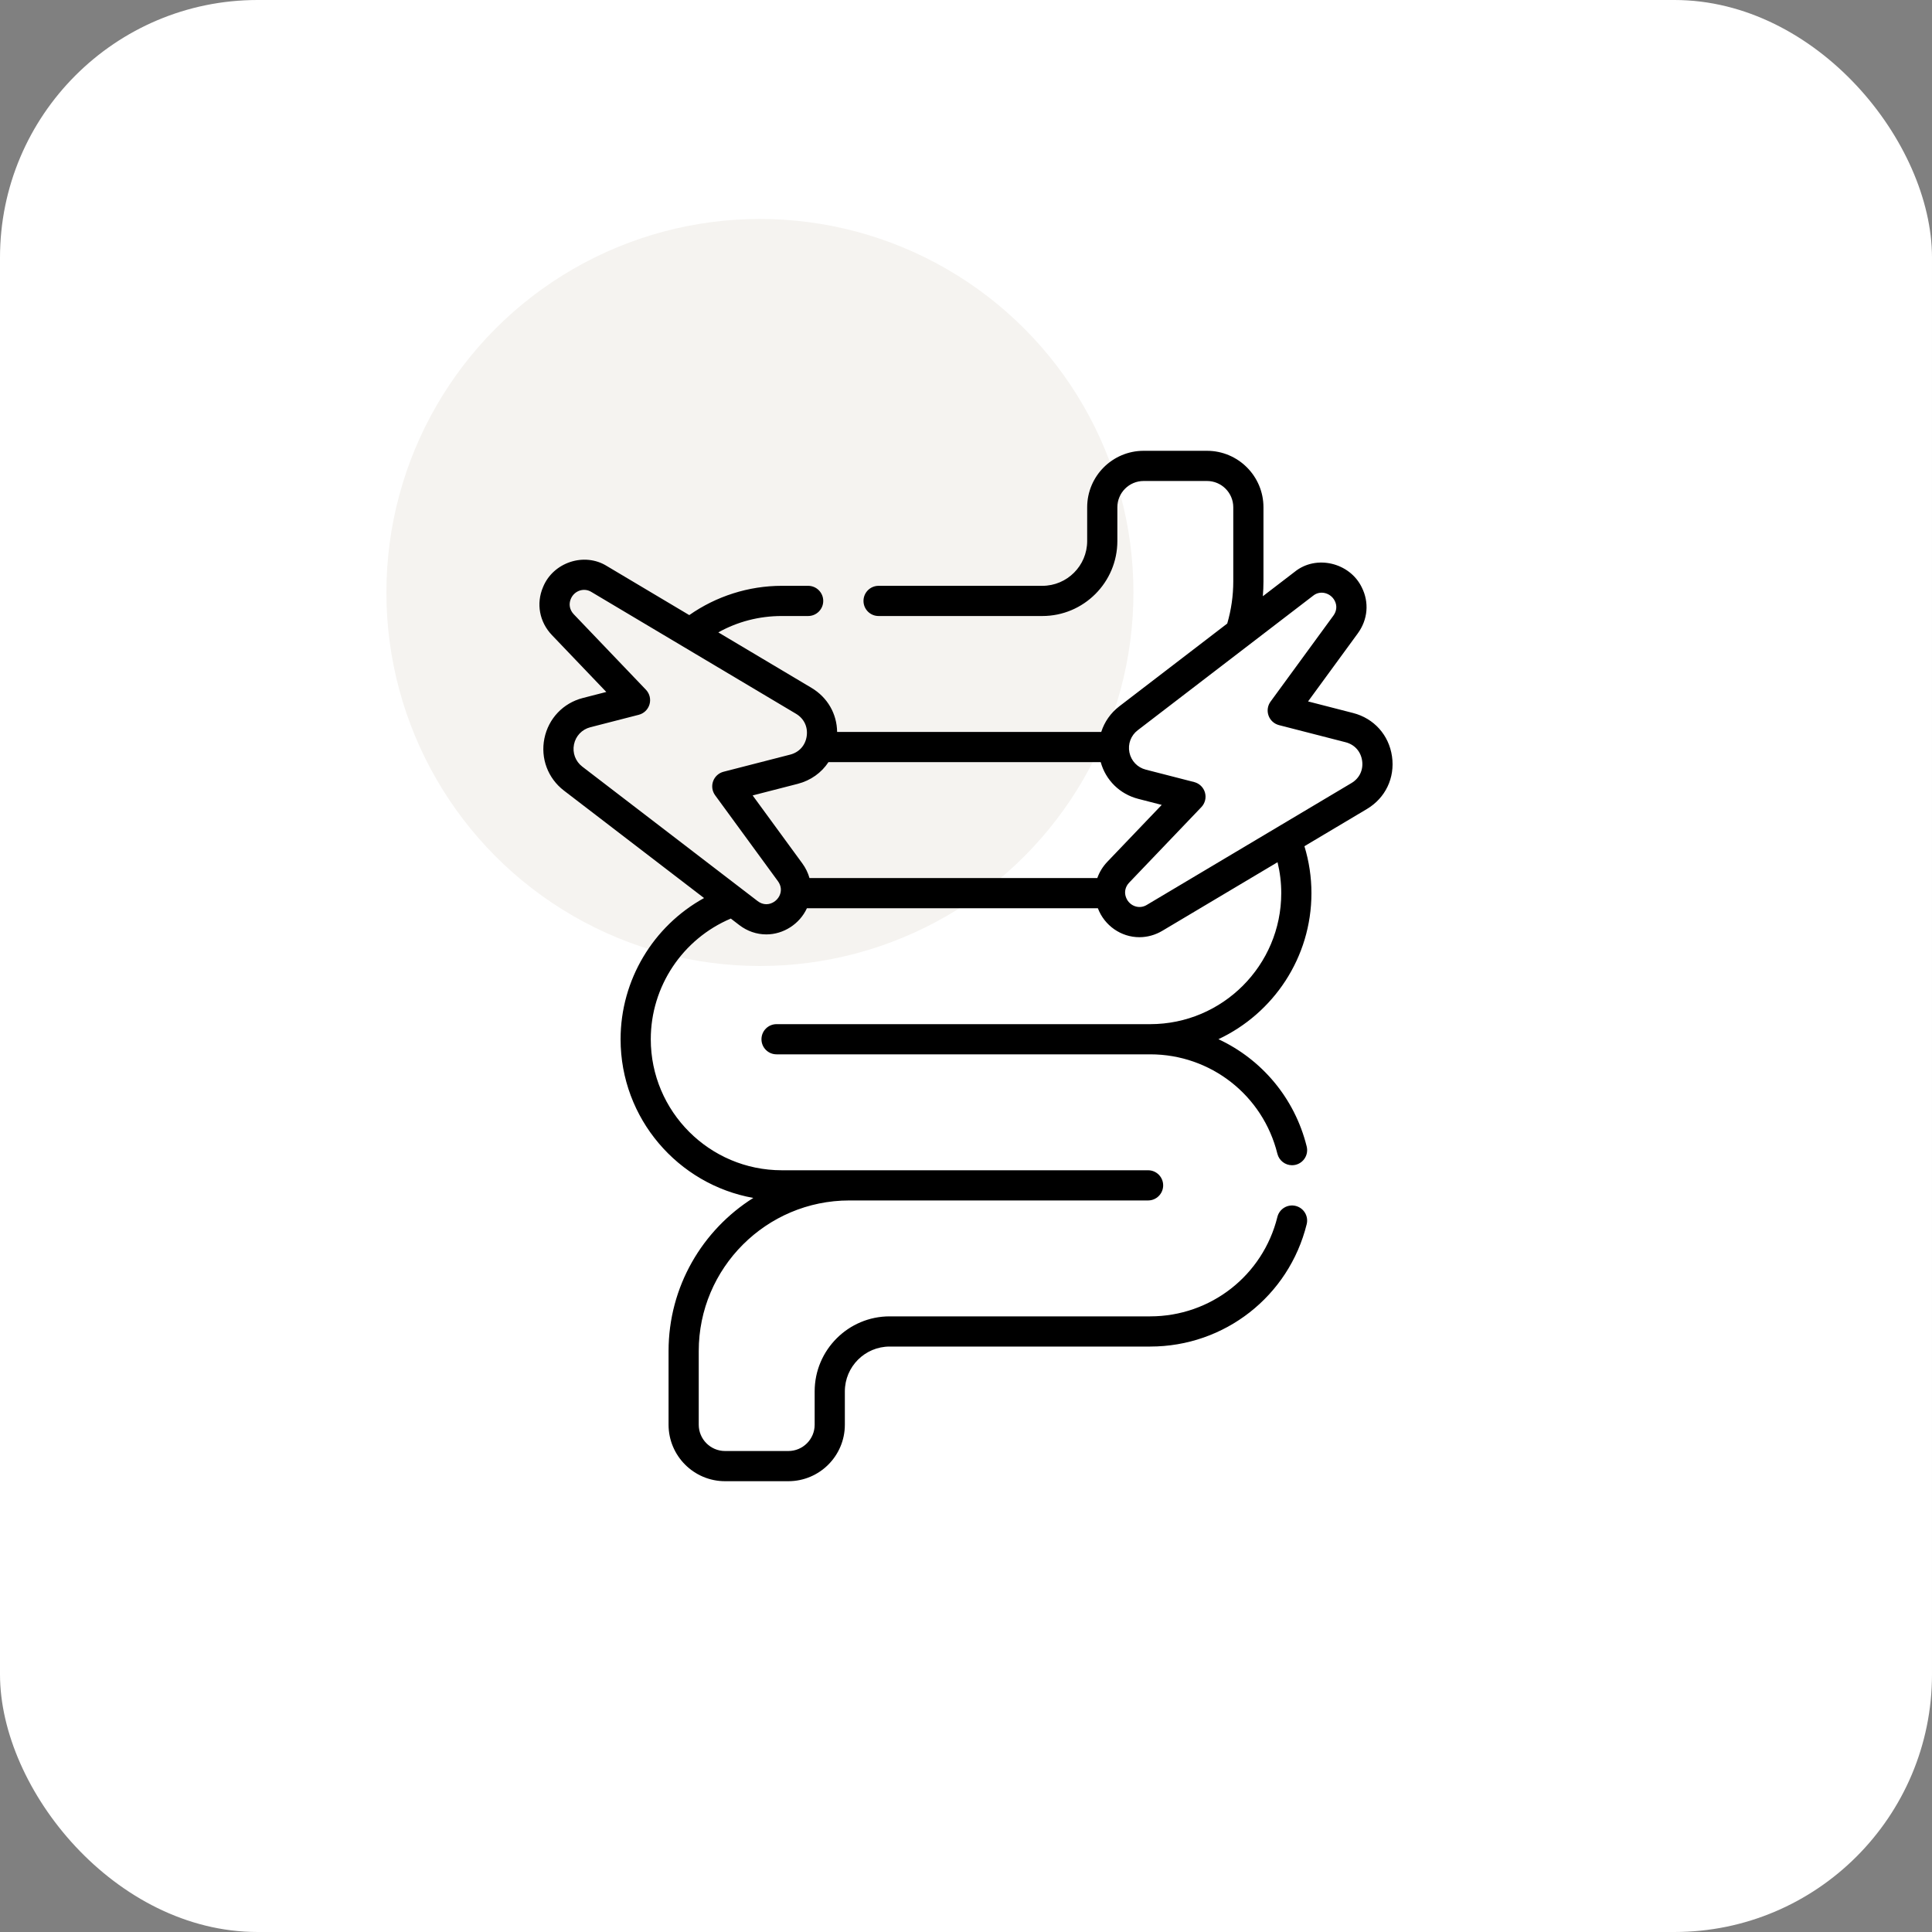
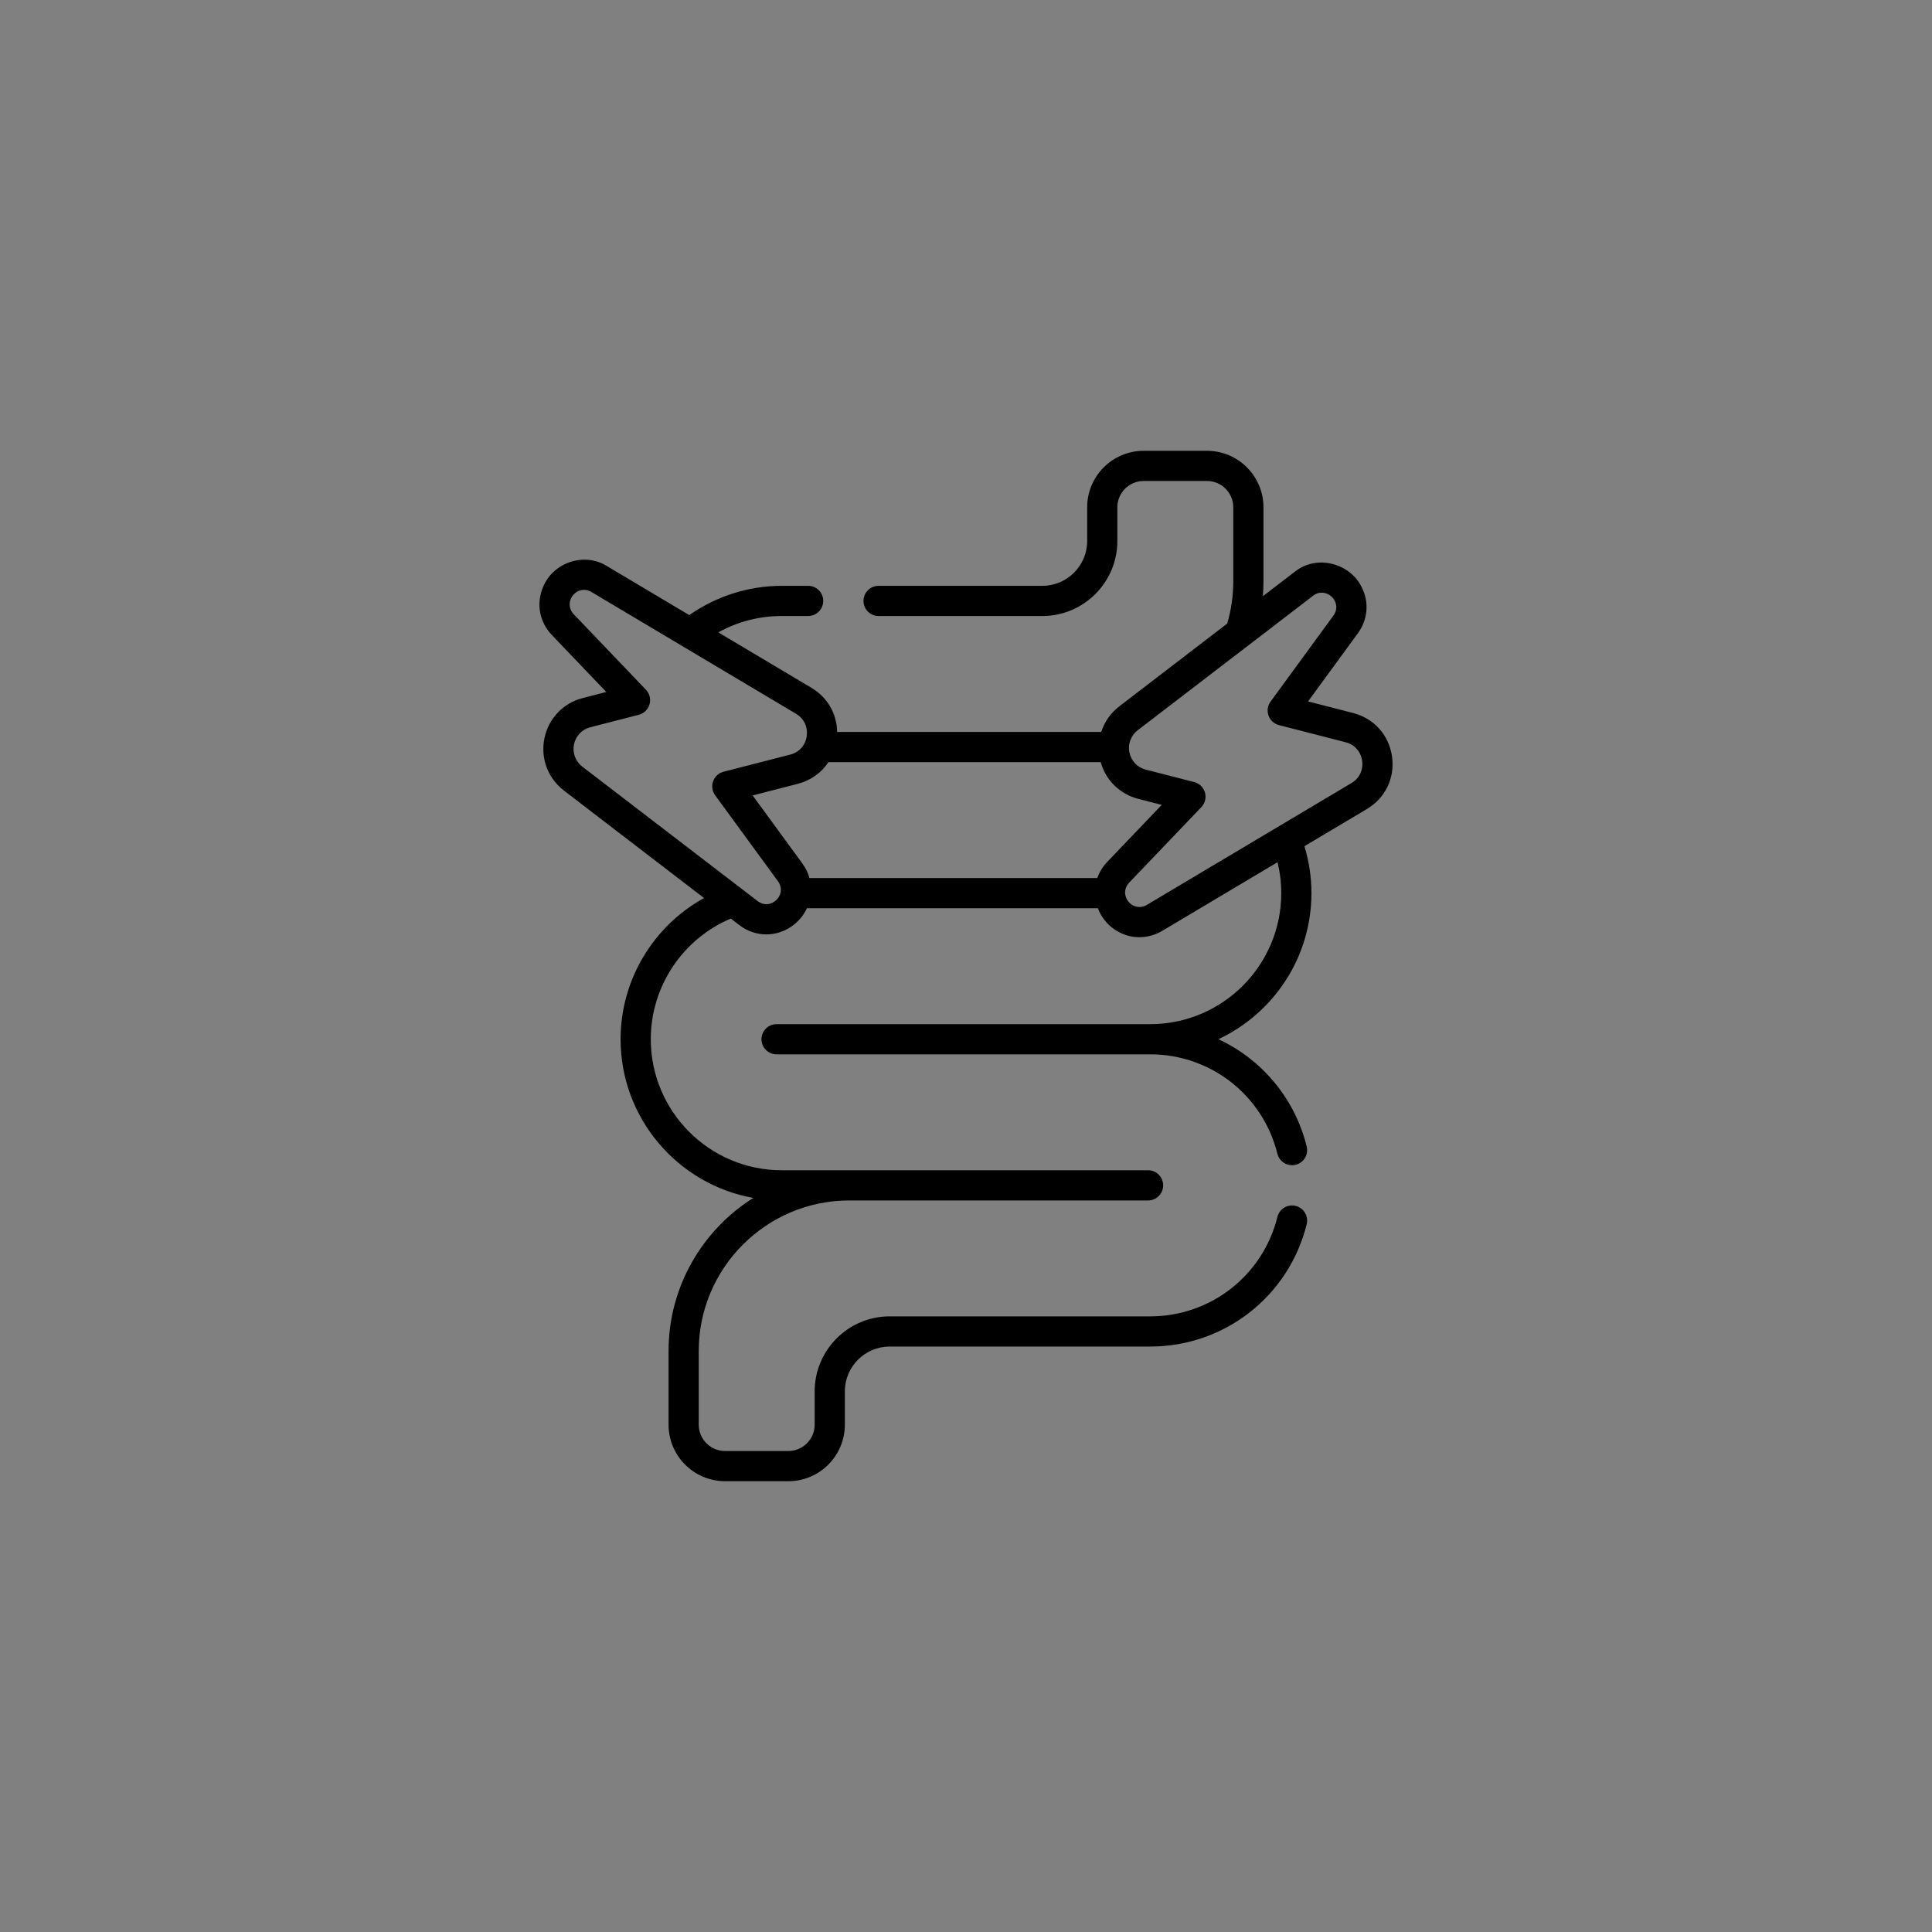
<svg xmlns="http://www.w3.org/2000/svg" width="150" height="150" viewBox="0 0 150 150" fill="none">
  <rect x="0" y="0" width="150" height="150" fill="#808080" stroke="none" />
-   <rect width="150" height="150" rx="20" fill="white" />
-   <circle cx="59" cy="46" r="29" fill="#F5F3F0" />
  <path d="M108.075 58.727C107.836 57.066 106.678 55.775 105.053 55.357L101.558 54.458L105.416 49.179C106.202 48.104 106.316 46.763 105.722 45.591C104.79 43.68 102.182 43.047 100.52 44.395L98.047 46.291C98.078 45.908 98.095 45.522 98.095 45.136V39.385C98.095 36.967 96.128 35 93.71 35H88.793C86.375 35 84.408 36.967 84.408 39.385V42.004C84.408 43.922 82.847 45.483 80.929 45.483H68.213C67.565 45.483 67.041 46.008 67.041 46.655C67.041 47.303 67.565 47.827 68.213 47.827H80.929C84.139 47.827 86.751 45.215 86.751 42.004V39.385C86.751 38.26 87.667 37.344 88.793 37.344H93.71C94.836 37.344 95.751 38.26 95.751 39.385V45.136C95.751 46.247 95.593 47.347 95.282 48.412L86.906 54.836C86.227 55.356 85.748 56.053 85.501 56.827H64.994C64.976 55.42 64.25 54.147 63.001 53.403L55.77 49.098C57.267 48.263 58.943 47.827 60.698 47.827H62.744C63.391 47.827 63.916 47.303 63.916 46.655C63.916 46.008 63.391 45.483 62.744 45.483H60.698C58.13 45.483 55.61 46.287 53.515 47.756L47.122 43.95C45.368 42.853 42.944 43.656 42.162 45.58C41.614 46.862 41.879 48.292 42.854 49.311L47.073 53.724L45.249 54.193C43.725 54.584 42.583 55.786 42.268 57.328C41.954 58.869 42.534 60.422 43.783 61.38L54.663 69.724C50.719 71.897 48.182 76.081 48.182 80.687C48.182 86.833 52.636 91.959 58.486 93.007C54.537 95.493 51.907 99.892 51.907 104.894V110.615C51.907 113.033 53.874 115 56.292 115H61.209C63.627 115 65.594 113.033 65.594 110.615V108.025C65.594 106.107 67.155 104.546 69.073 104.546H89.304C95.071 104.546 100.067 100.64 101.451 95.047C101.607 94.418 101.224 93.783 100.595 93.627C99.967 93.472 99.332 93.855 99.176 94.483C98.051 99.028 93.991 102.202 89.304 102.202H69.073C65.863 102.202 63.25 104.815 63.25 108.025V110.615C63.25 111.74 62.335 112.656 61.209 112.656H56.292C55.166 112.656 54.25 111.74 54.25 110.615V104.894C54.25 98.447 59.495 93.203 65.942 93.203H89.136C89.784 93.203 90.308 92.678 90.308 92.031C90.308 91.383 89.784 90.859 89.136 90.859H65.942H60.698C55.089 90.859 50.526 86.296 50.526 80.687C50.526 76.587 52.999 72.898 56.74 71.317L57.396 71.821C58.016 72.296 58.743 72.547 59.499 72.547C60.826 72.548 62.088 71.74 62.649 70.514H85.238C85.749 71.868 87.046 72.767 88.465 72.764C89.082 72.764 89.698 72.592 90.245 72.266L99.188 66.942C99.379 67.725 99.476 68.528 99.476 69.343C99.476 74.951 94.913 79.515 89.304 79.515H60.291C59.644 79.515 59.12 80.039 59.12 80.687C59.12 81.334 59.644 81.858 60.291 81.858H89.304C93.991 81.858 98.051 85.033 99.176 89.578C99.309 90.111 99.787 90.468 100.313 90.468C100.406 90.468 100.501 90.457 100.596 90.434C101.224 90.278 101.607 89.643 101.452 89.014C100.518 85.244 97.944 82.24 94.599 80.683C98.861 78.684 101.82 74.353 101.82 69.343C101.82 68.1 101.635 66.879 101.275 65.699L106.125 62.812C107.566 61.954 108.314 60.389 108.075 58.727ZM64.322 59.171H85.459C85.849 60.576 86.943 61.656 88.373 62.023L90.196 62.492L85.977 66.905C85.618 67.281 85.356 67.712 85.195 68.171H62.848C62.737 67.774 62.552 67.391 62.293 67.036L58.435 61.757L61.93 60.859C62.947 60.597 63.781 59.993 64.322 59.171ZM60.509 69.563C60.314 69.946 59.909 70.203 59.5 70.203C59.26 70.203 59.032 70.122 58.823 69.961L45.209 59.52C44.678 59.113 44.431 58.452 44.565 57.796C44.698 57.141 45.184 56.629 45.833 56.463L49.594 55.496C49.997 55.392 50.315 55.083 50.429 54.683C50.544 54.283 50.437 53.852 50.15 53.551L44.547 47.691C44.228 47.357 44.142 46.912 44.317 46.501C44.583 45.86 45.341 45.597 45.923 45.964L61.802 55.417C62.425 55.788 62.735 56.438 62.632 57.155C62.529 57.873 62.048 58.409 61.346 58.589L56.176 59.918C55.8 60.014 55.496 60.292 55.365 60.657C55.234 61.023 55.293 61.43 55.522 61.744L60.401 68.419C60.659 68.772 60.698 69.189 60.509 69.563ZM104.925 60.798L89.046 70.252C88.465 70.619 87.706 70.355 87.44 69.714C87.265 69.304 87.351 68.859 87.671 68.525L93.273 62.665C93.561 62.364 93.667 61.933 93.553 61.533C93.439 61.133 93.121 60.824 92.718 60.72L88.956 59.753C88.308 59.587 87.822 59.075 87.688 58.419C87.554 57.764 87.801 57.103 88.332 56.696L101.946 46.255C102.498 45.801 103.317 46.027 103.632 46.653C103.822 47.026 103.782 47.443 103.524 47.797L98.646 54.472C98.416 54.786 98.358 55.193 98.489 55.558C98.62 55.924 98.924 56.201 99.3 56.298L104.47 57.627C105.172 57.807 105.652 58.344 105.755 59.061C105.858 59.778 105.548 60.428 104.925 60.798Z" fill="black" />
</svg>